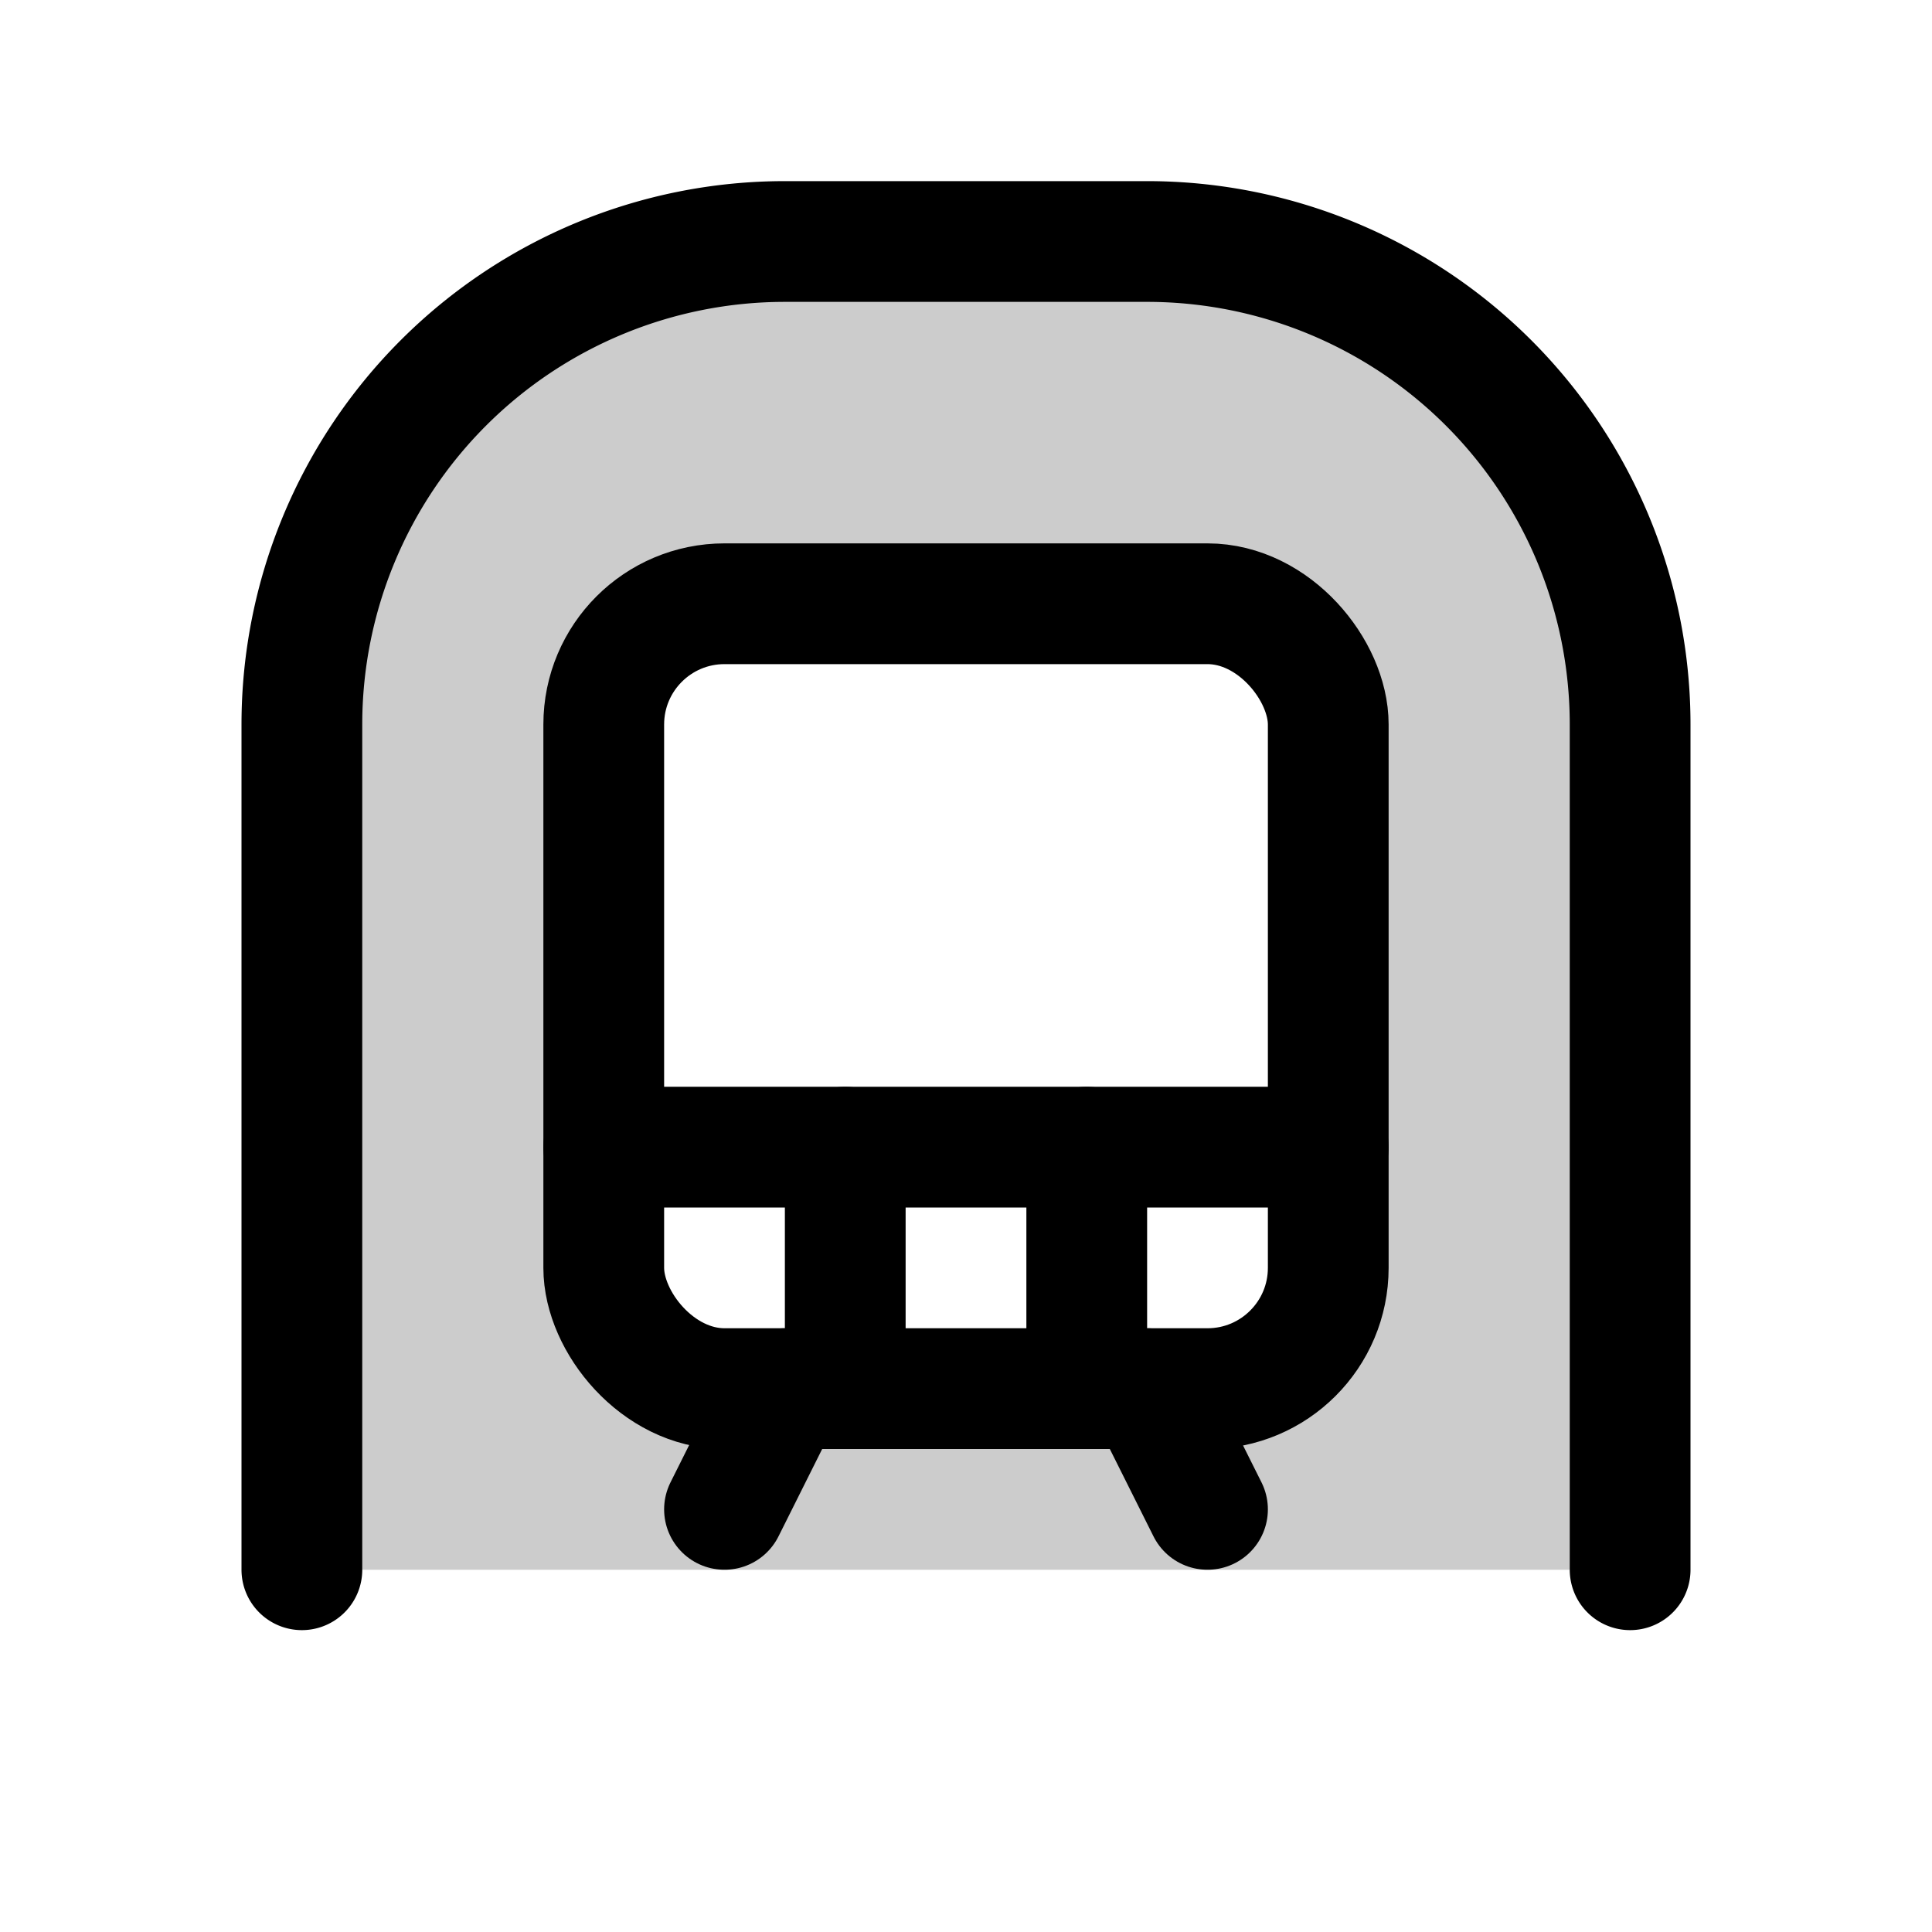
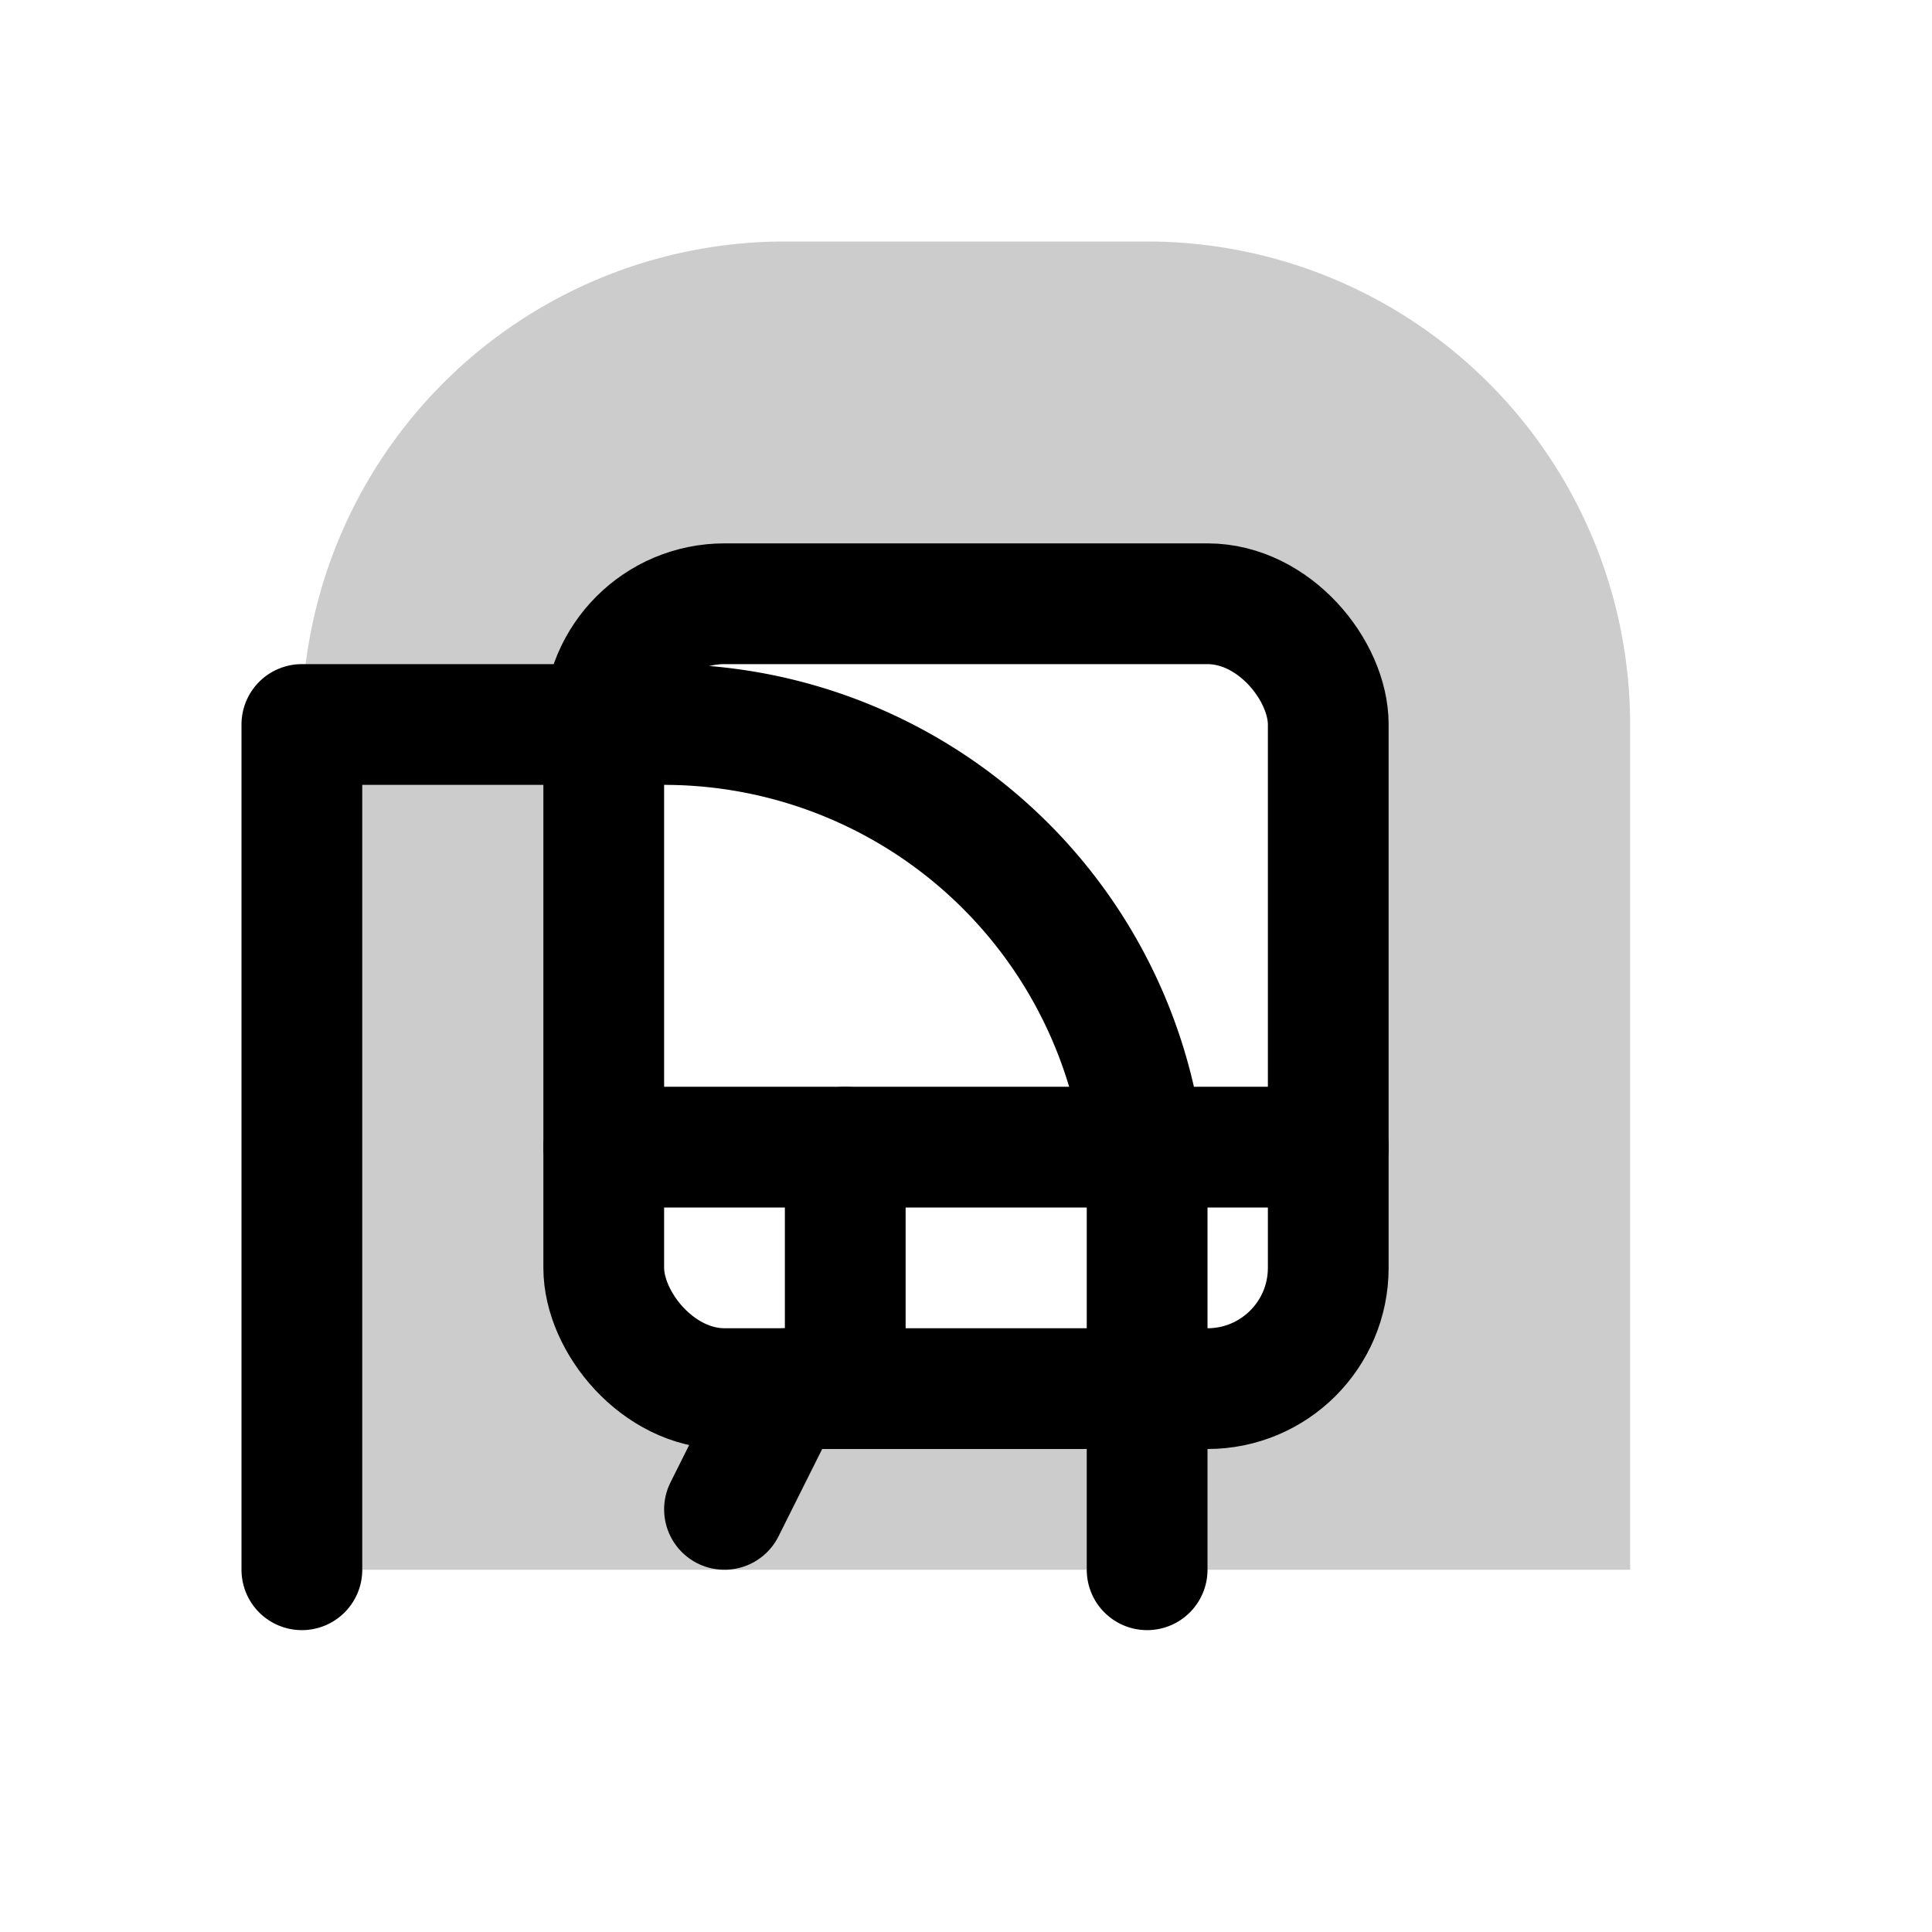
<svg xmlns="http://www.w3.org/2000/svg" viewBox="0 0 256 256">
  <rect width="256" height="256" fill="none" />
  <path d="M152,32H104A64,64,0,0,0,40,96V208H216V96A64,64,0,0,0,152,32Zm24,136a16,16,0,0,1-16,16H96a16,16,0,0,1-16-16V96A16,16,0,0,1,96,80h64a16,16,0,0,1,16,16Z" opacity="0.2" />
-   <path d="M40,208V96a64,64,0,0,1,64-64h48a64,64,0,0,1,64,64V208" fill="none" stroke="currentColor" stroke-linecap="round" stroke-linejoin="round" stroke-width="16" />
+   <path d="M40,208V96h48a64,64,0,0,1,64,64V208" fill="none" stroke="currentColor" stroke-linecap="round" stroke-linejoin="round" stroke-width="16" />
  <rect x="80" y="80" width="96" height="104" rx="16" fill="none" stroke="currentColor" stroke-linecap="round" stroke-linejoin="round" stroke-width="16" />
  <line x1="80" y1="152" x2="176" y2="152" fill="none" stroke="currentColor" stroke-linecap="round" stroke-linejoin="round" stroke-width="16" />
  <line x1="96" y1="200" x2="104" y2="184" fill="none" stroke="currentColor" stroke-linecap="round" stroke-linejoin="round" stroke-width="16" />
-   <line x1="152" y1="184" x2="160" y2="200" fill="none" stroke="currentColor" stroke-linecap="round" stroke-linejoin="round" stroke-width="16" />
-   <line x1="144" y1="152" x2="144" y2="184" fill="none" stroke="currentColor" stroke-linecap="round" stroke-linejoin="round" stroke-width="16" />
  <line x1="112" y1="152" x2="112" y2="184" fill="none" stroke="currentColor" stroke-linecap="round" stroke-linejoin="round" stroke-width="16" />
</svg>